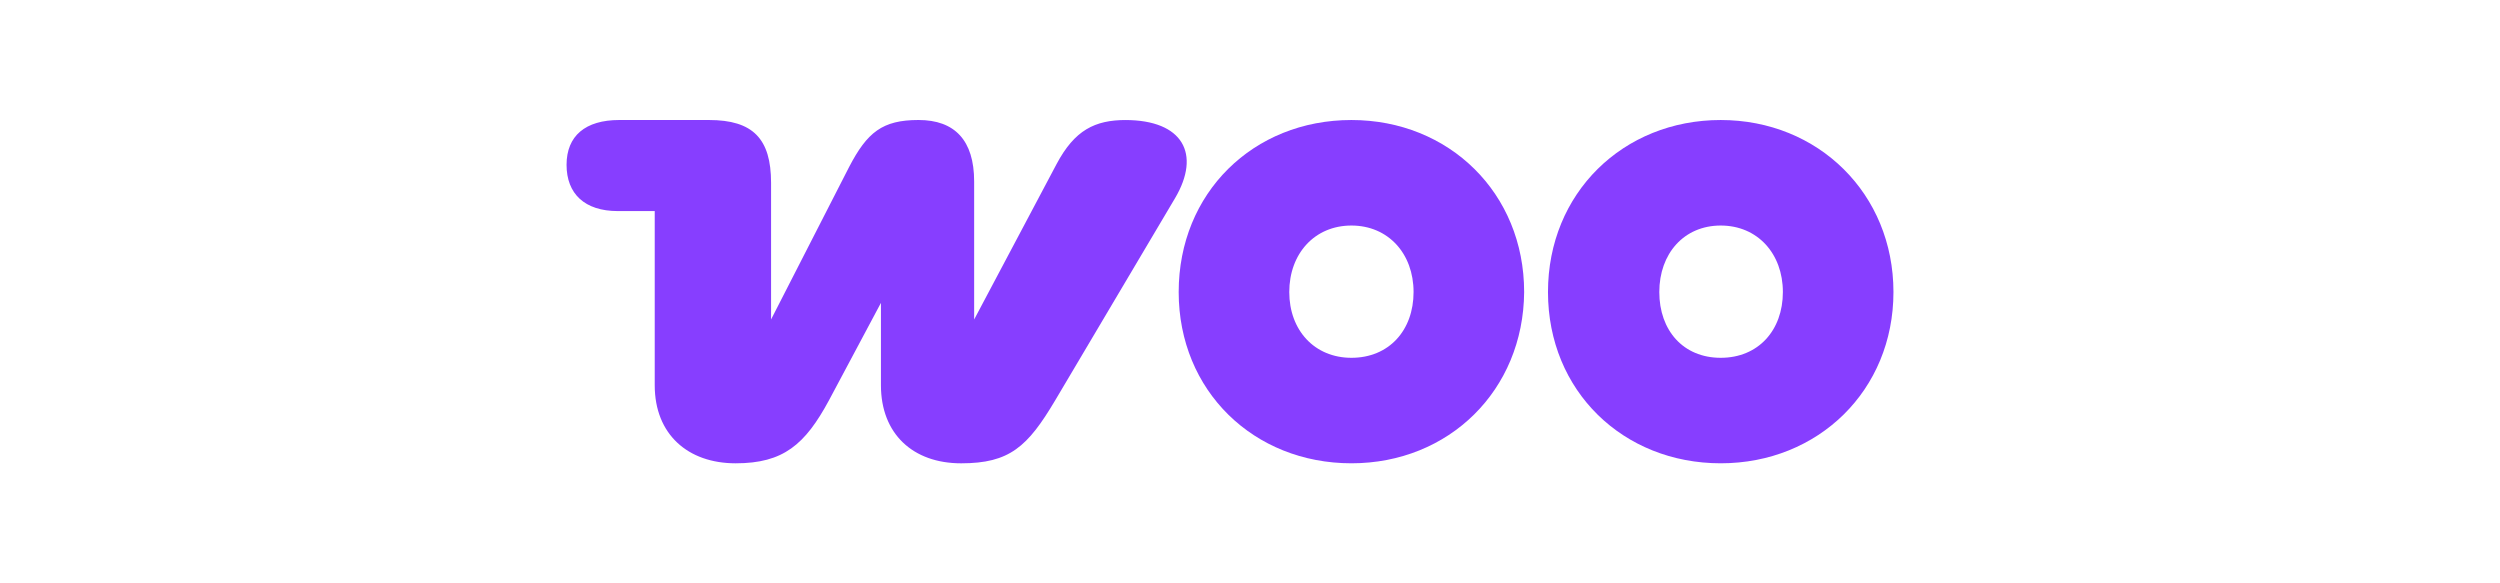
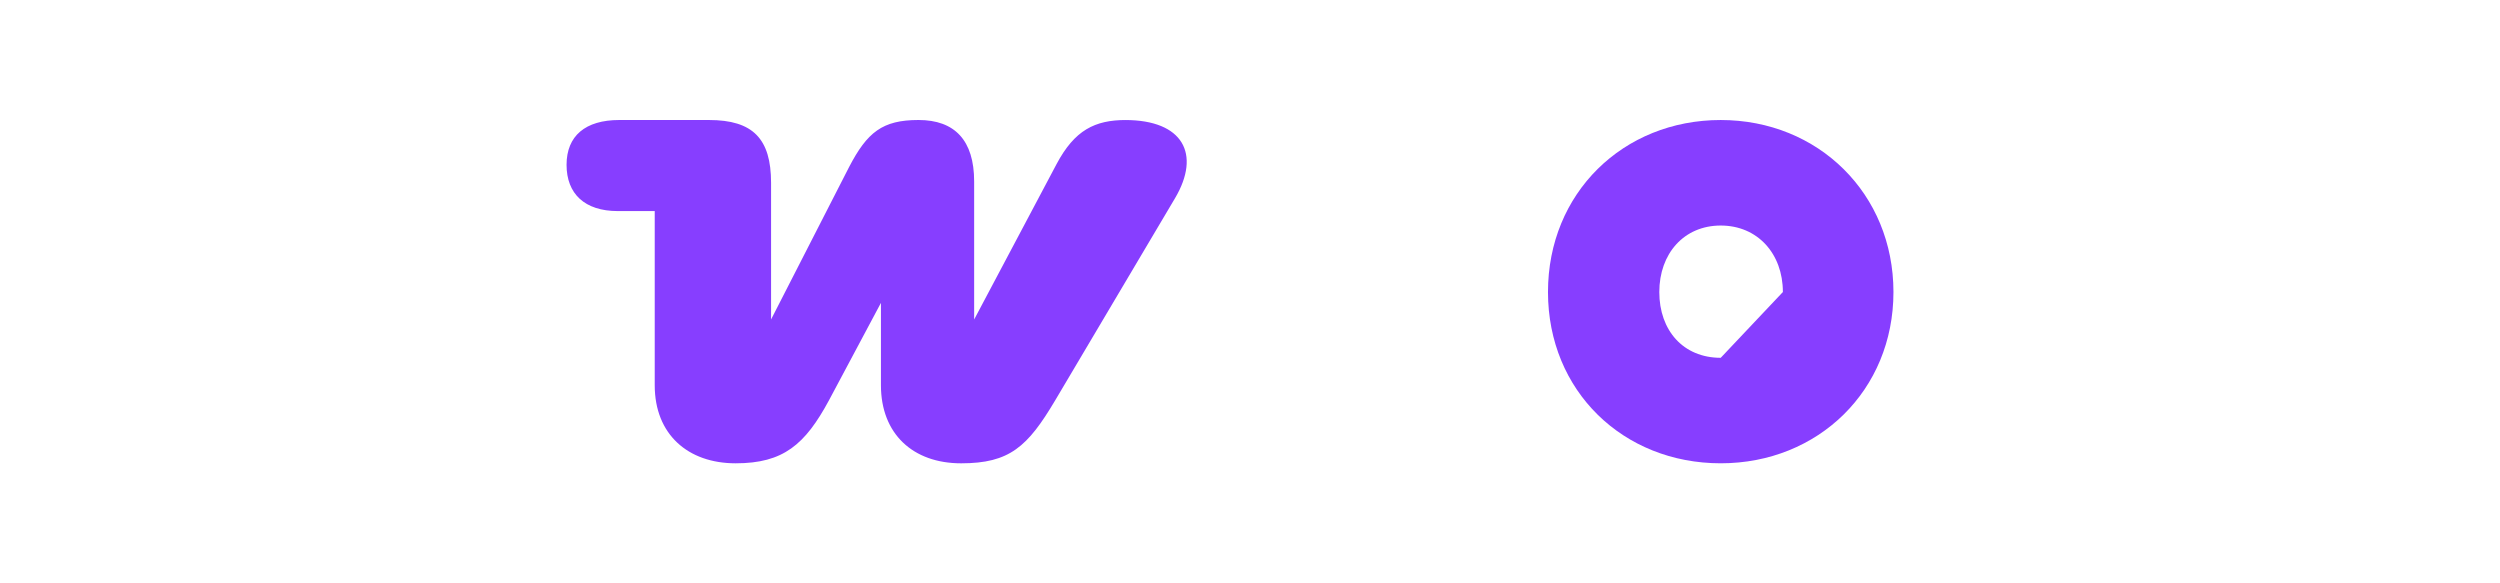
<svg xmlns="http://www.w3.org/2000/svg" version="1.1" id="Layer_1" x="0px" y="0px" width="300px" height="70px" viewBox="0 -10 300 70" enable-background="new 0 -10 300 70" xml:space="preserve">
  <g>
    <path fill="#873EFF" d="M135.112,4.402c-3.73,0-6.159,1.215-8.327,5.292l-9.887,18.646V11.772c0-4.943-2.341-7.372-6.677-7.372   c-4.336,0-6.159,1.476-8.326,5.636l-9.366,18.3v-16.39c0-5.29-2.167-7.545-7.457-7.545H74.316c-4.076,0-6.329,1.908-6.329,5.379   c0,3.469,2.167,5.55,6.156,5.55h4.424v20.899c0,5.9,3.989,9.368,9.713,9.368c5.724,0,8.327-2.252,11.188-7.543l6.244-11.709v9.886   c0,5.812,3.817,9.367,9.628,9.367c5.811,0,7.978-1.994,11.275-7.544l14.396-24.283c3.122-5.291,0.953-9.367-5.985-9.367   C135.023,4.402,135.023,4.402,135.112,4.402z" />
-     <path fill="#873EFF" d="M162.17,4.402c-11.794,0-20.728,8.759-20.728,20.641c0,11.881,9.021,20.553,20.728,20.553   s20.641-8.757,20.727-20.553C182.896,13.161,173.877,4.402,162.17,4.402z M162.17,32.936c-4.423,0-7.458-3.296-7.458-7.893   s3.035-7.979,7.458-7.979c4.424,0,7.458,3.382,7.458,7.979S166.679,32.936,162.17,32.936z" />
-     <path fill="#873EFF" d="M206.487,4.402c-11.706,0-20.729,8.759-20.729,20.641c0,11.881,9.021,20.553,20.729,20.553   c11.707,0,20.727-8.757,20.727-20.553C227.214,13.249,218.194,4.402,206.487,4.402z M206.487,32.936   c-4.51,0-7.371-3.296-7.371-7.893s2.948-7.979,7.371-7.979s7.458,3.382,7.458,7.979S210.995,32.936,206.487,32.936z" />
+     <path fill="#873EFF" d="M206.487,4.402c-11.706,0-20.729,8.759-20.729,20.641c0,11.881,9.021,20.553,20.729,20.553   c11.707,0,20.727-8.757,20.727-20.553C227.214,13.249,218.194,4.402,206.487,4.402z M206.487,32.936   c-4.51,0-7.371-3.296-7.371-7.893s2.948-7.979,7.371-7.979s7.458,3.382,7.458,7.979z" />
  </g>
</svg>